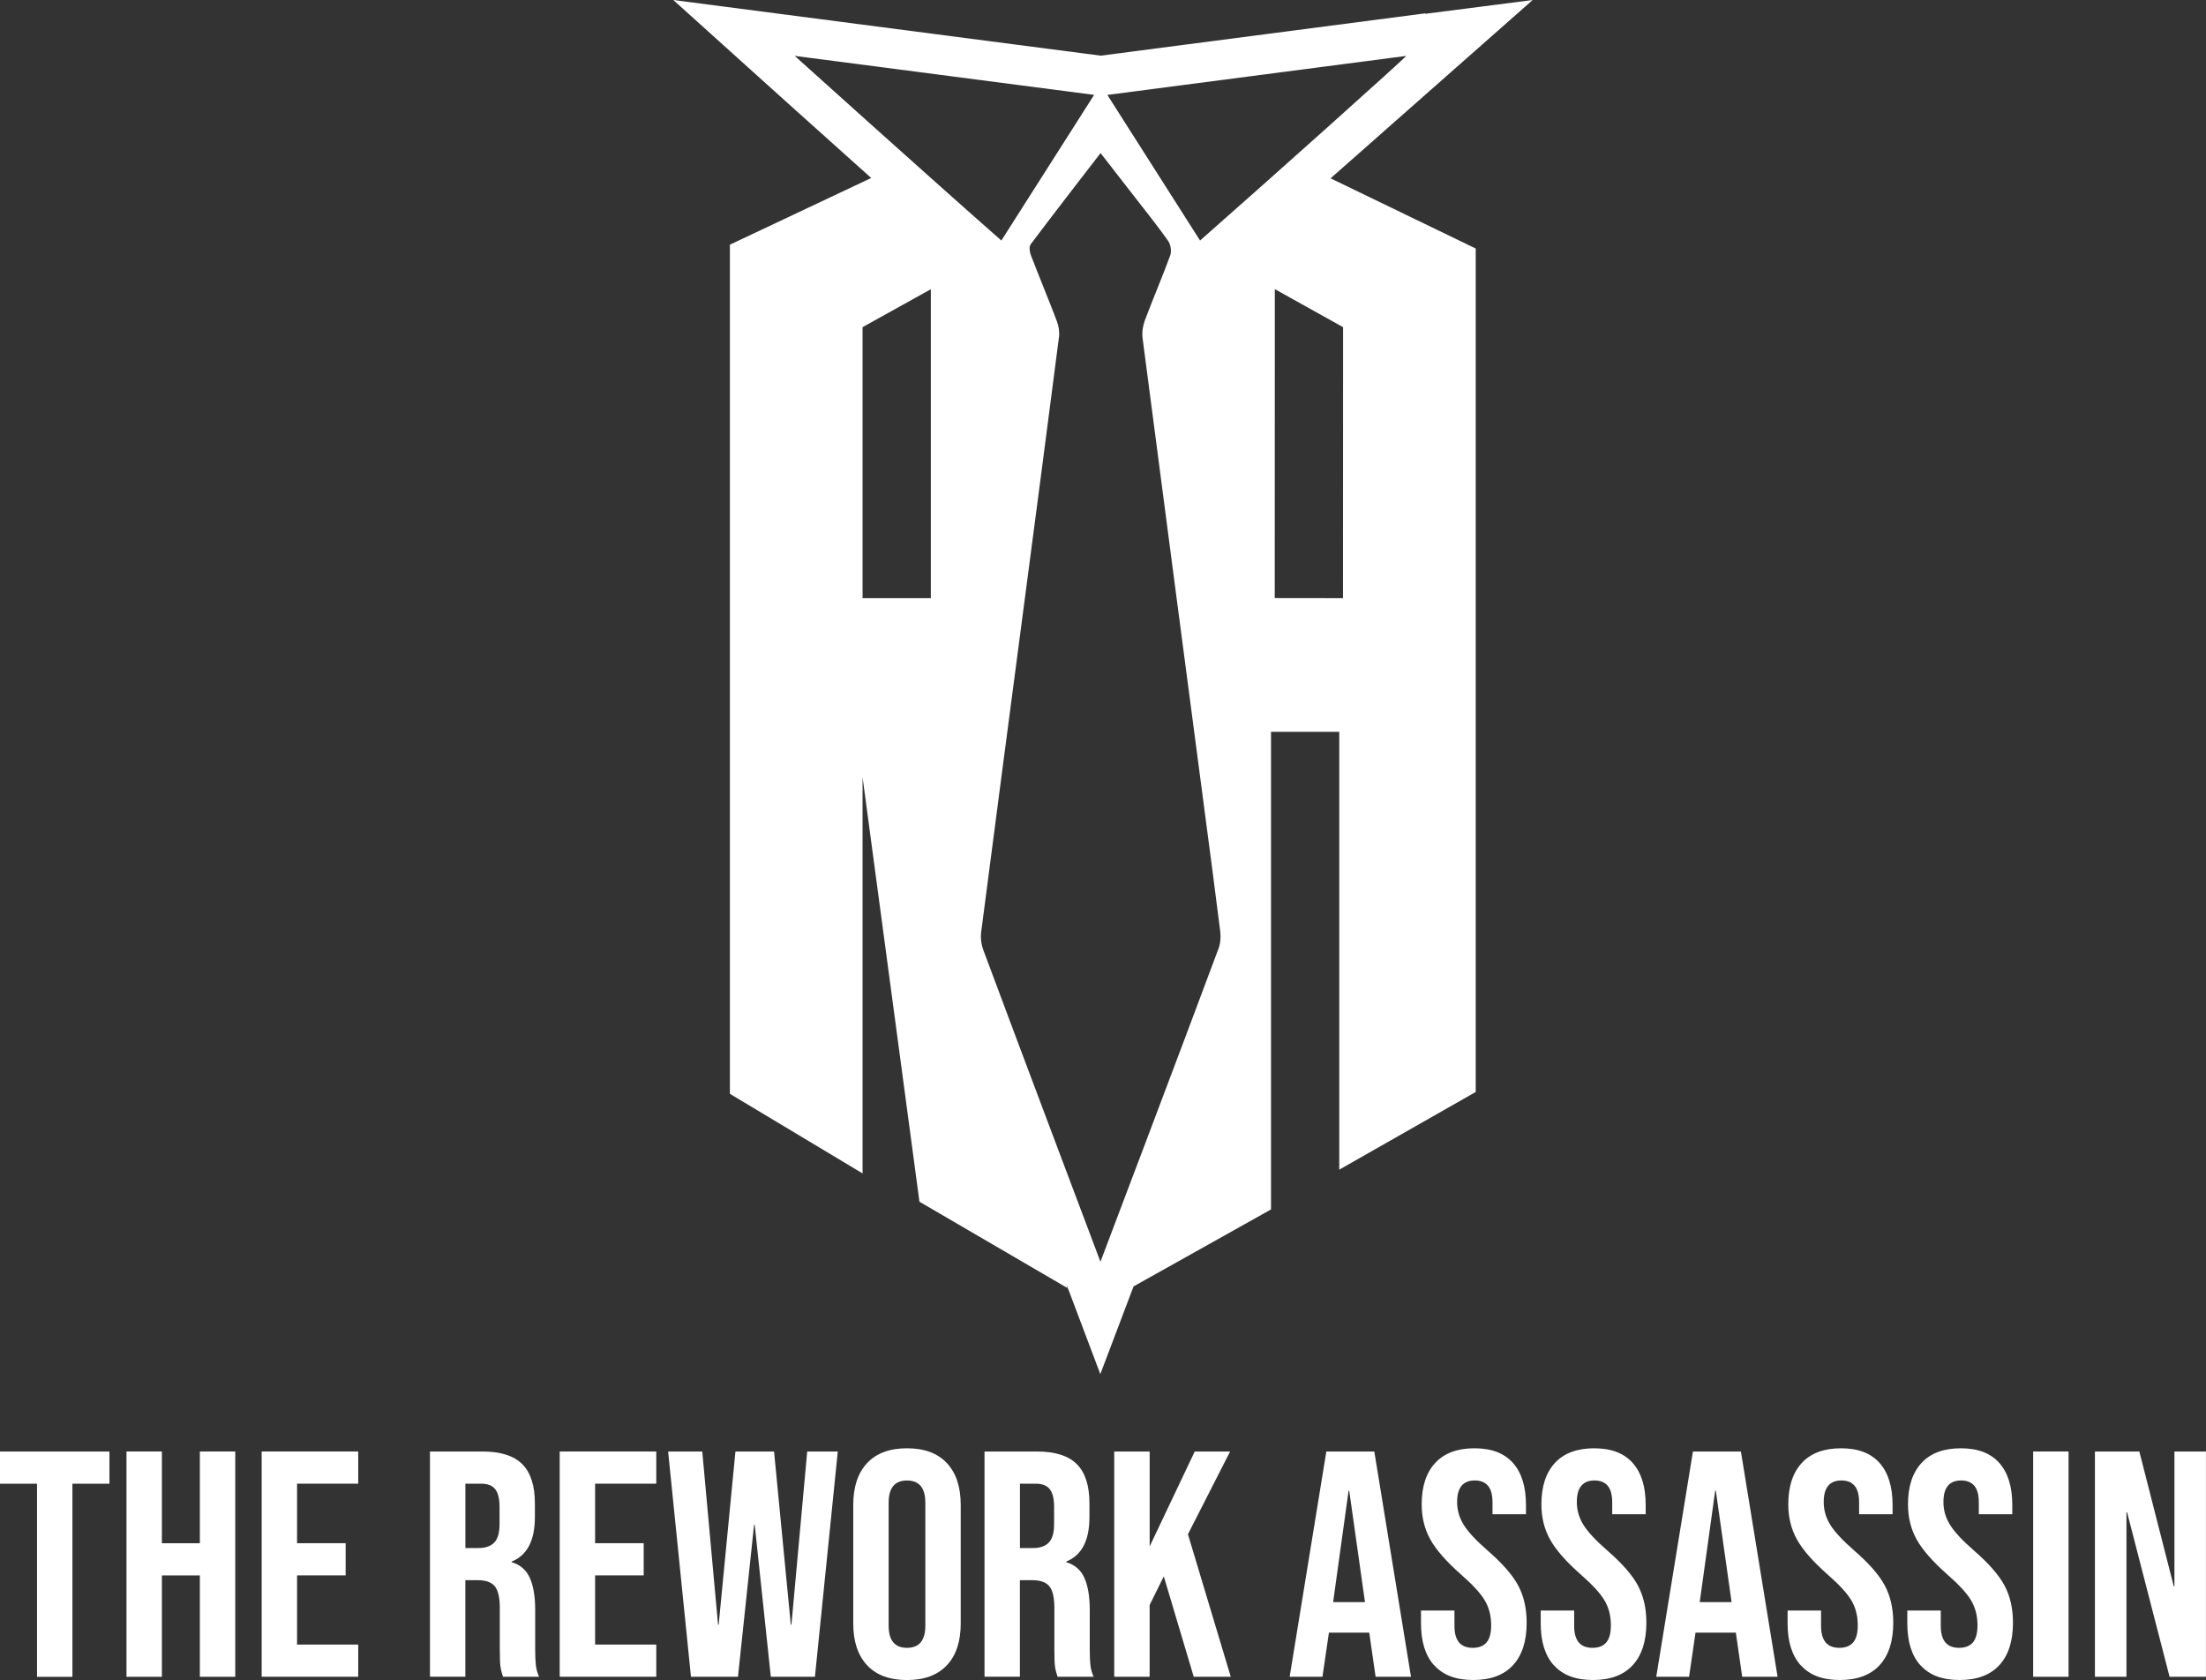
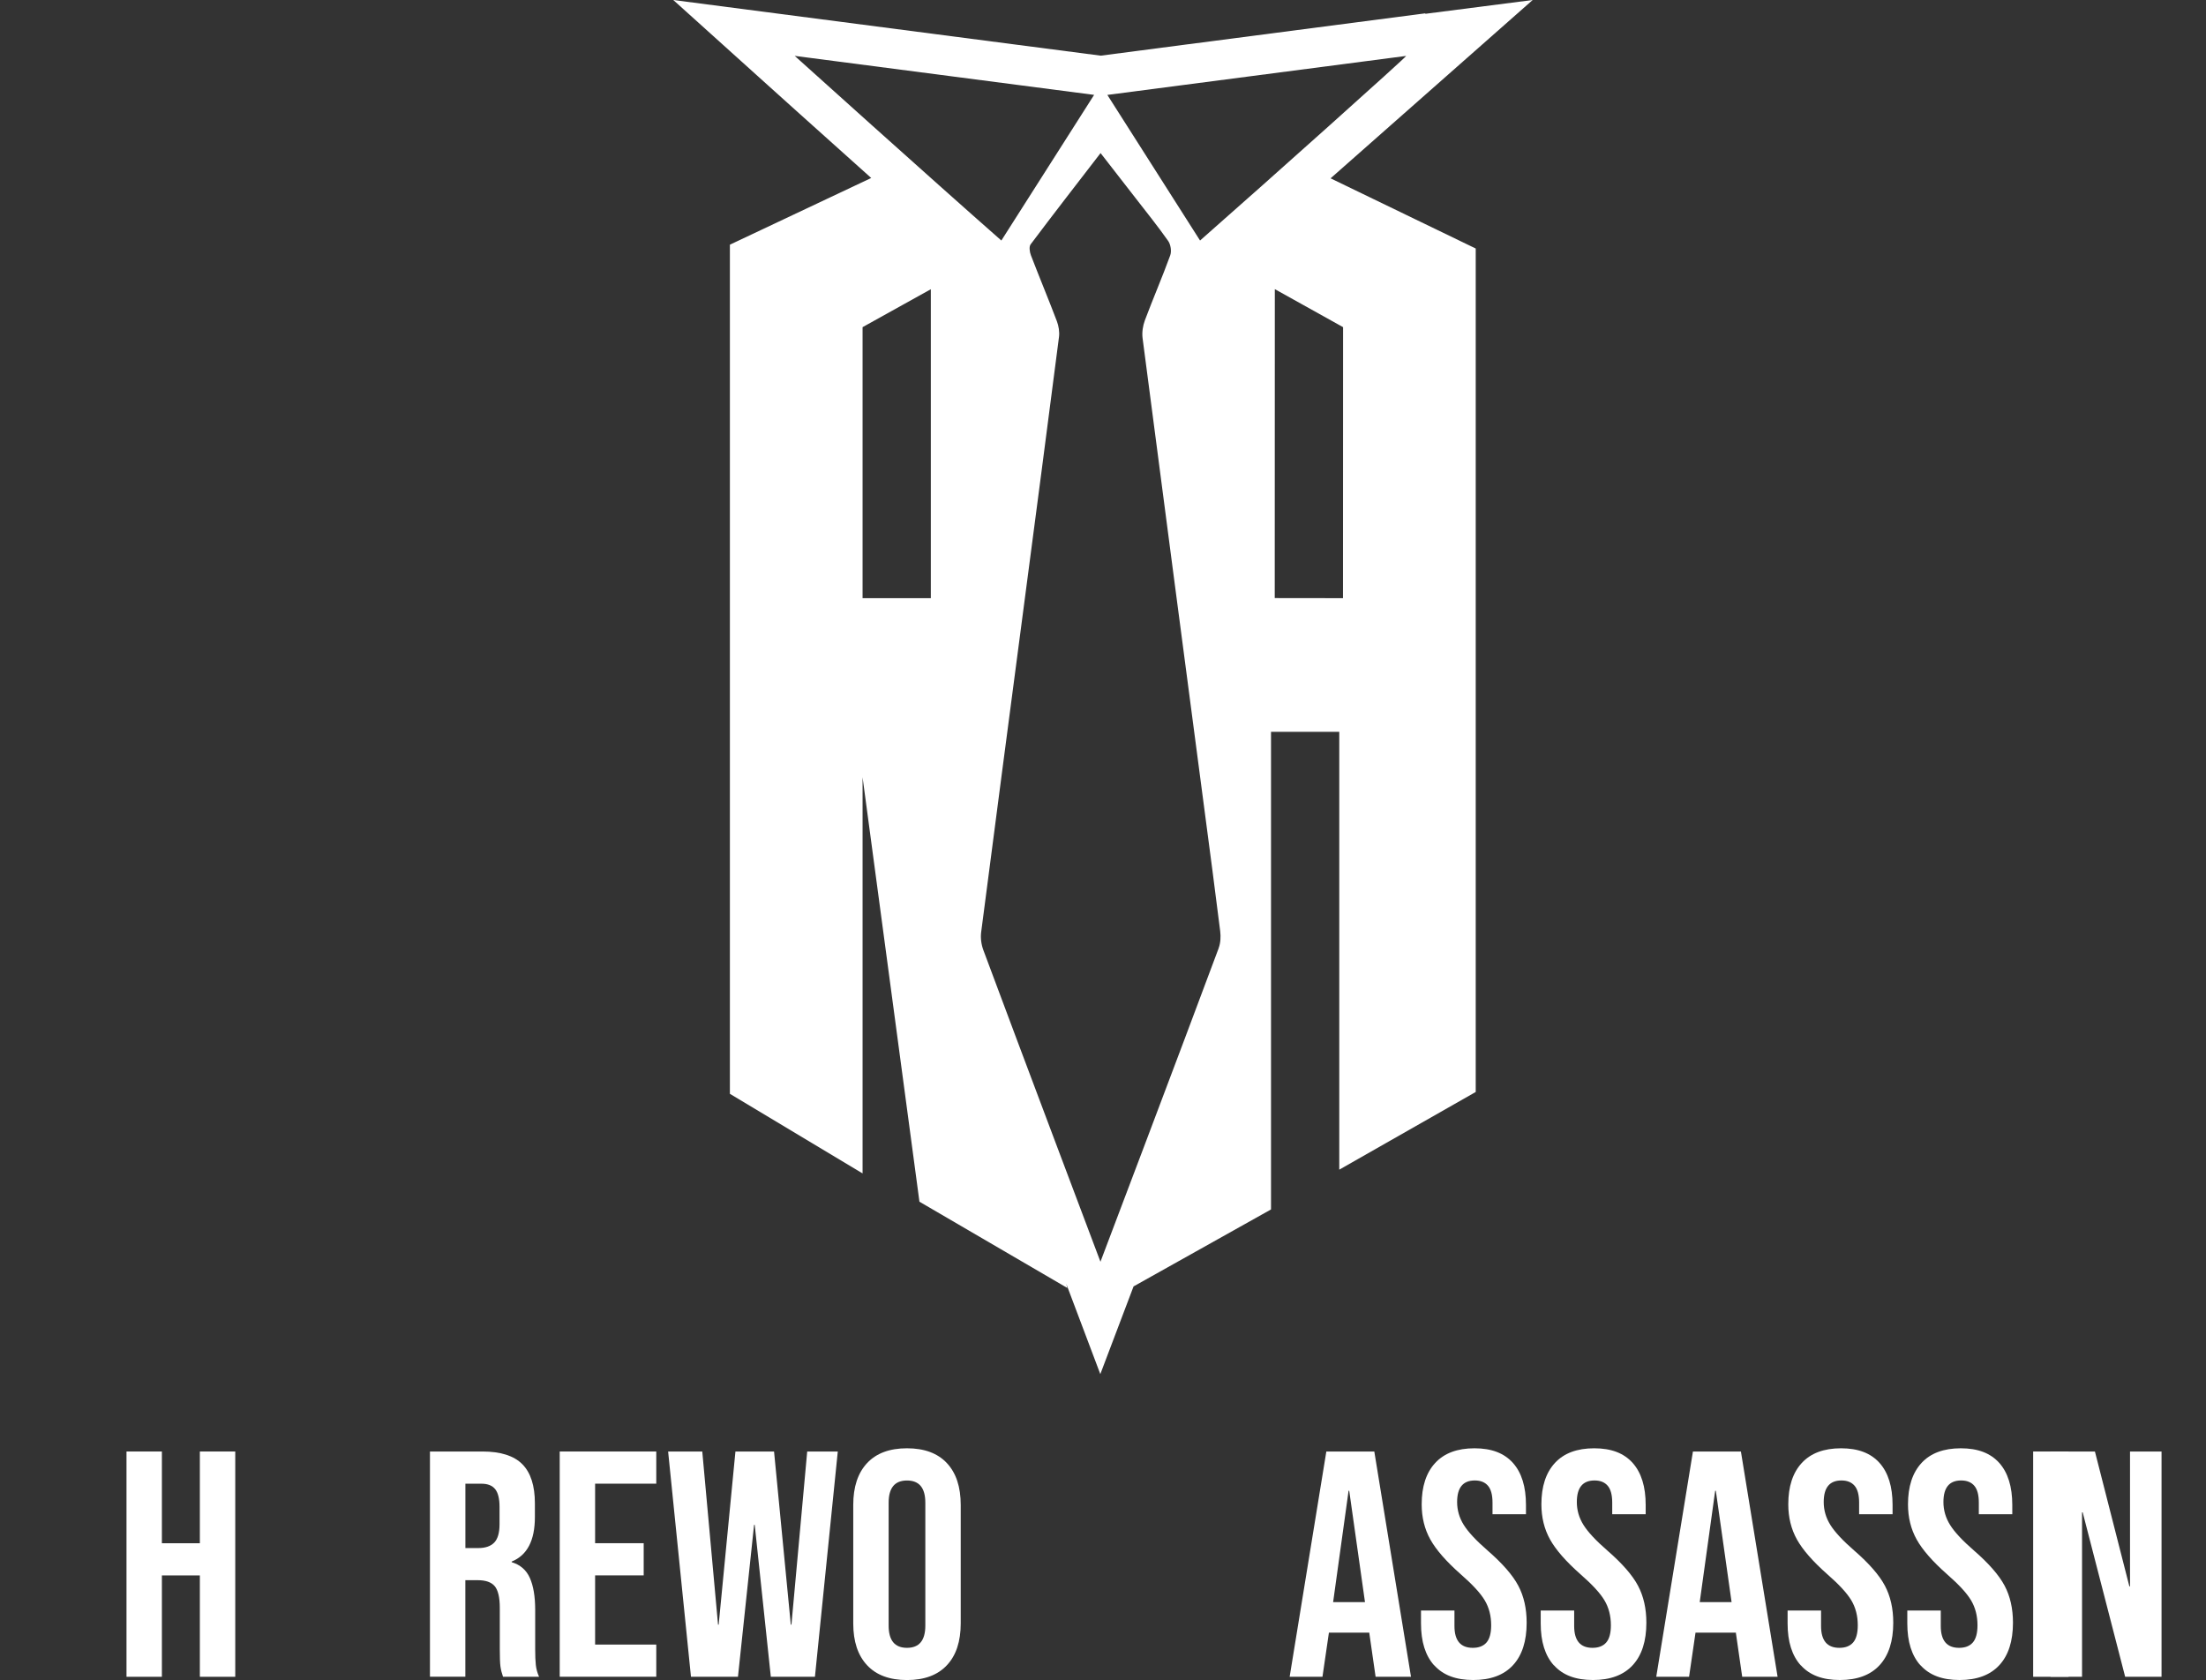
<svg xmlns="http://www.w3.org/2000/svg" id="Layer_2" data-name="Layer 2" viewBox="0 0 513.59 391.16">
  <rect x="0" y="0" width="513.59" height="391.16" fill="#333333" stroke="none" />
  <defs>
    <style>
      .cls-1 {
        fill: #fff;
        stroke-width: 0px;
      }
    </style>
  </defs>
  <g id="Layer_1-2" data-name="Layer 1">
    <g>
      <path class="cls-1" d="M356.83,0l-24.96,3.21-.07-.1-55.13,7.19h-.05s-20.35,2.66-20.35,2.66L156.75,0l22.07,19.89c.19.17,11.49,10.35,24.01,21.55l-32.9,15.53v197.7l30.89,18.53v-92.23l13.24,98.82,34.42,20.08-.24-.96,7.93,21.02,7.74-20.42,32-17.92v-111.2h15.89v101.94l31.77-18.09V57.86l-33.79-16.34L356.83,0ZM254.72,22.1c-7.32,11.5-14.37,22.57-21.59,33.9-16.24-14.27-48.11-42.99-48.11-42.99,23.05,3,46.1,6.01,69.7,9.08ZM216.71,139.27h-15.89v-63.1l15.89-8.83v71.93ZM283.73,220.75c-8.76,23.53-27.53,73.02-27.53,73.02,0,0-19.01-50.38-27.26-72.56-.48-1.29-.69-2.82-.51-4.18,3.26-25.24,6.6-50.47,9.91-75.7,2.75-20.96,5.52-41.92,8.21-62.88.15-1.19-.07-2.54-.5-3.68-1.95-5.14-4.07-10.21-6.04-15.34-.29-.76-.47-2-.06-2.54,5.27-7.02,10.66-13.95,16.28-21.25,2.82,3.62,5.45,6.99,8.06,10.37,2.59,3.34,5.25,6.64,7.68,10.09.59.84.82,2.39.48,3.35-1.85,5.08-4,10.05-5.9,15.12-.48,1.28-.71,2.81-.54,4.16,4.78,36.72,9.62,73.44,14.45,110.15,1.22,9.3,2.47,18.61,3.62,27.92.16,1.29.09,2.75-.36,3.95ZM279.39,56c-7.23-11.36-14.28-22.42-21.58-33.9,23.55-3.07,46.56-6.08,69.57-9.08.12.17-31.73,28.69-47.99,42.98ZM312.69,76.17l-.02,63.1-15.89-.02.02-71.93,15.89,8.85Z" />
      <g>
-         <path class="cls-1" d="M8.62,345.45H0v-7.49h25.48v7.49h-8.62v44.96h-8.24v-44.96Z" />
        <path class="cls-1" d="M29.45,337.95h8.24v21.36h8.84v-21.36h8.24v52.45h-8.24v-23.6h-8.84v23.6h-8.24v-52.45Z" />
-         <path class="cls-1" d="M60.92,337.95h22.48v7.49h-14.24v13.86h11.31v7.49h-11.31v16.11h14.24v7.49h-22.48v-52.45Z" />
        <path class="cls-1" d="M100.11,337.95h12.21c4.24,0,7.34.99,9.29,2.96,1.95,1.98,2.92,5.01,2.92,9.1v3.22c0,5.44-1.8,8.89-5.4,10.34v.15c2,.6,3.41,1.82,4.23,3.67.82,1.85,1.24,4.32,1.24,7.42v9.22c0,1.5.05,2.71.15,3.63.1.92.35,1.83.75,2.73h-8.39c-.3-.85-.5-1.65-.6-2.4s-.15-2.1-.15-4.05v-9.59c0-2.4-.39-4.07-1.16-5.02-.78-.95-2.11-1.42-4.01-1.42h-2.85v22.48h-8.24v-52.45ZM111.35,360.43c1.65,0,2.88-.42,3.71-1.27.82-.85,1.24-2.27,1.24-4.27v-4.05c0-1.9-.34-3.27-1.01-4.12-.68-.85-1.74-1.27-3.19-1.27h-3.75v14.98h3Z" />
        <path class="cls-1" d="M130.31,337.95h22.48v7.49h-14.24v13.86h11.31v7.49h-11.31v16.11h14.24v7.49h-22.48v-52.45Z" />
        <path class="cls-1" d="M155.56,337.95h7.94l3.67,40.31h.15l3.9-40.31h8.99l3.9,40.31h.15l3.67-40.31h7.12l-5.32,52.45h-10.27l-3.75-35.37h-.15l-3.75,35.37h-10.94l-5.32-52.45Z" />
        <path class="cls-1" d="M201.87,387.71c-2.15-2.3-3.22-5.54-3.22-9.74v-27.58c0-4.19,1.07-7.44,3.22-9.74,2.15-2.3,5.25-3.45,9.29-3.45s7.14,1.15,9.29,3.45c2.15,2.3,3.22,5.54,3.22,9.74v27.58c0,4.2-1.07,7.45-3.22,9.74-2.15,2.3-5.25,3.45-9.29,3.45s-7.15-1.15-9.29-3.45ZM215.43,378.49v-28.62c0-3.45-1.42-5.17-4.27-5.17s-4.27,1.72-4.27,5.17v28.62c0,3.45,1.42,5.17,4.27,5.17s4.27-1.72,4.27-5.17Z" />
-         <path class="cls-1" d="M229.22,337.95h12.21c4.24,0,7.34.99,9.29,2.96,1.95,1.98,2.92,5.01,2.92,9.1v3.22c0,5.44-1.8,8.89-5.4,10.34v.15c2,.6,3.41,1.82,4.23,3.67.82,1.85,1.24,4.32,1.24,7.42v9.22c0,1.5.05,2.71.15,3.63.1.92.35,1.83.75,2.73h-8.39c-.3-.85-.5-1.65-.6-2.4s-.15-2.1-.15-4.05v-9.59c0-2.4-.39-4.07-1.16-5.02-.78-.95-2.11-1.42-4.01-1.42h-2.85v22.48h-8.24v-52.45ZM240.46,360.43c1.65,0,2.88-.42,3.71-1.27.82-.85,1.24-2.27,1.24-4.27v-4.05c0-1.9-.34-3.27-1.01-4.12-.68-.85-1.74-1.27-3.19-1.27h-3.75v14.98h3Z" />
-         <path class="cls-1" d="M259.42,337.95h8.24v22.1l10.49-22.1h8.24l-9.82,19.26,9.97,33.19h-8.62l-6.97-23.38-3.3,6.67v16.71h-8.24v-52.45Z" />
        <path class="cls-1" d="M308.79,337.95h11.17l8.54,52.45h-8.24l-1.5-10.42v.15h-9.37l-1.5,10.27h-7.64l8.54-52.45ZM317.79,373.02l-3.67-25.93h-.15l-3.6,25.93h7.42Z" />
        <path class="cls-1" d="M333.9,387.75c-2.05-2.27-3.07-5.53-3.07-9.78v-3h7.79v3.6c0,3.4,1.42,5.09,4.27,5.09,1.4,0,2.46-.41,3.19-1.24.72-.83,1.09-2.16,1.09-4.01,0-2.2-.5-4.13-1.5-5.81s-2.85-3.68-5.54-6.03c-3.4-3-5.77-5.71-7.12-8.13-1.35-2.42-2.02-5.16-2.02-8.2,0-4.15,1.05-7.35,3.15-9.63,2.1-2.27,5.14-3.41,9.14-3.41s6.93,1.14,8.96,3.41c2.02,2.27,3.03,5.53,3.03,9.78v2.17h-7.79v-2.7c0-1.8-.35-3.11-1.05-3.93s-1.72-1.24-3.07-1.24c-2.75,0-4.12,1.67-4.12,5.02,0,1.9.51,3.67,1.54,5.32s2.88,3.65,5.58,5.99c3.45,3,5.82,5.72,7.12,8.17,1.3,2.45,1.95,5.32,1.95,8.62,0,4.3-1.06,7.59-3.18,9.89-2.12,2.3-5.21,3.45-9.25,3.45s-7.02-1.13-9.07-3.41Z" />
        <path class="cls-1" d="M361.77,387.75c-2.05-2.27-3.07-5.53-3.07-9.78v-3h7.79v3.6c0,3.4,1.42,5.09,4.27,5.09,1.4,0,2.46-.41,3.19-1.24.72-.83,1.09-2.16,1.09-4.01,0-2.2-.5-4.13-1.5-5.81s-2.85-3.68-5.54-6.03c-3.4-3-5.77-5.71-7.12-8.13-1.35-2.42-2.02-5.16-2.02-8.2,0-4.15,1.05-7.35,3.15-9.63,2.1-2.27,5.14-3.41,9.14-3.41s6.93,1.14,8.96,3.41c2.02,2.27,3.03,5.53,3.03,9.78v2.17h-7.79v-2.7c0-1.8-.35-3.11-1.05-3.93s-1.72-1.24-3.07-1.24c-2.75,0-4.12,1.67-4.12,5.02,0,1.9.51,3.67,1.54,5.32s2.88,3.65,5.58,5.99c3.45,3,5.82,5.72,7.12,8.17,1.3,2.45,1.95,5.32,1.95,8.62,0,4.3-1.06,7.59-3.18,9.89-2.12,2.3-5.21,3.45-9.25,3.45s-7.02-1.13-9.07-3.41Z" />
        <path class="cls-1" d="M394.14,337.95h11.17l8.54,52.45h-8.24l-1.5-10.42v.15h-9.37l-1.5,10.27h-7.64l8.54-52.45ZM403.14,373.02l-3.67-25.93h-.15l-3.6,25.93h7.42Z" />
        <path class="cls-1" d="M419.25,387.75c-2.05-2.27-3.07-5.53-3.07-9.78v-3h7.79v3.6c0,3.4,1.42,5.09,4.27,5.09,1.4,0,2.46-.41,3.19-1.24.72-.83,1.09-2.16,1.09-4.01,0-2.2-.5-4.13-1.5-5.81-1-1.67-2.85-3.68-5.54-6.03-3.4-3-5.77-5.71-7.12-8.13-1.35-2.42-2.02-5.16-2.02-8.2,0-4.15,1.05-7.35,3.15-9.63,2.1-2.27,5.14-3.41,9.14-3.41s6.93,1.14,8.96,3.41c2.02,2.27,3.03,5.53,3.03,9.78v2.17h-7.79v-2.7c0-1.8-.35-3.11-1.05-3.93s-1.72-1.24-3.07-1.24c-2.75,0-4.12,1.67-4.12,5.02,0,1.9.51,3.67,1.54,5.32s2.88,3.65,5.58,5.99c3.45,3,5.82,5.72,7.12,8.17,1.3,2.45,1.95,5.32,1.95,8.62,0,4.3-1.06,7.59-3.18,9.89-2.12,2.3-5.21,3.45-9.25,3.45s-7.02-1.13-9.07-3.41Z" />
        <path class="cls-1" d="M447.12,387.75c-2.05-2.27-3.07-5.53-3.07-9.78v-3h7.79v3.6c0,3.4,1.42,5.09,4.27,5.09,1.4,0,2.46-.41,3.19-1.24.72-.83,1.09-2.16,1.09-4.01,0-2.2-.5-4.13-1.5-5.81s-2.85-3.68-5.54-6.03c-3.4-3-5.77-5.71-7.12-8.13-1.35-2.42-2.02-5.16-2.02-8.2,0-4.15,1.05-7.35,3.15-9.63,2.1-2.27,5.14-3.41,9.14-3.41s6.93,1.14,8.96,3.41c2.02,2.27,3.03,5.53,3.03,9.78v2.17h-7.79v-2.7c0-1.8-.35-3.11-1.05-3.93s-1.72-1.24-3.07-1.24c-2.75,0-4.12,1.67-4.12,5.02,0,1.9.51,3.67,1.54,5.32,1.02,1.65,2.88,3.65,5.58,5.99,3.45,3,5.82,5.72,7.12,8.17,1.3,2.45,1.95,5.32,1.95,8.62,0,4.3-1.06,7.59-3.18,9.89-2.12,2.3-5.21,3.45-9.25,3.45s-7.02-1.13-9.07-3.41Z" />
        <path class="cls-1" d="M473.35,337.95h8.24v52.45h-8.24v-52.45Z" />
-         <path class="cls-1" d="M487.73,337.95h10.34l8.02,31.4h.15v-31.4h7.34v52.45h-8.47l-9.89-38.29h-.15v38.29h-7.34v-52.45Z" />
+         <path class="cls-1" d="M487.73,337.95l8.02,31.4h.15v-31.4h7.34v52.45h-8.47l-9.89-38.29h-.15v38.29h-7.34v-52.45Z" />
      </g>
    </g>
  </g>
</svg>